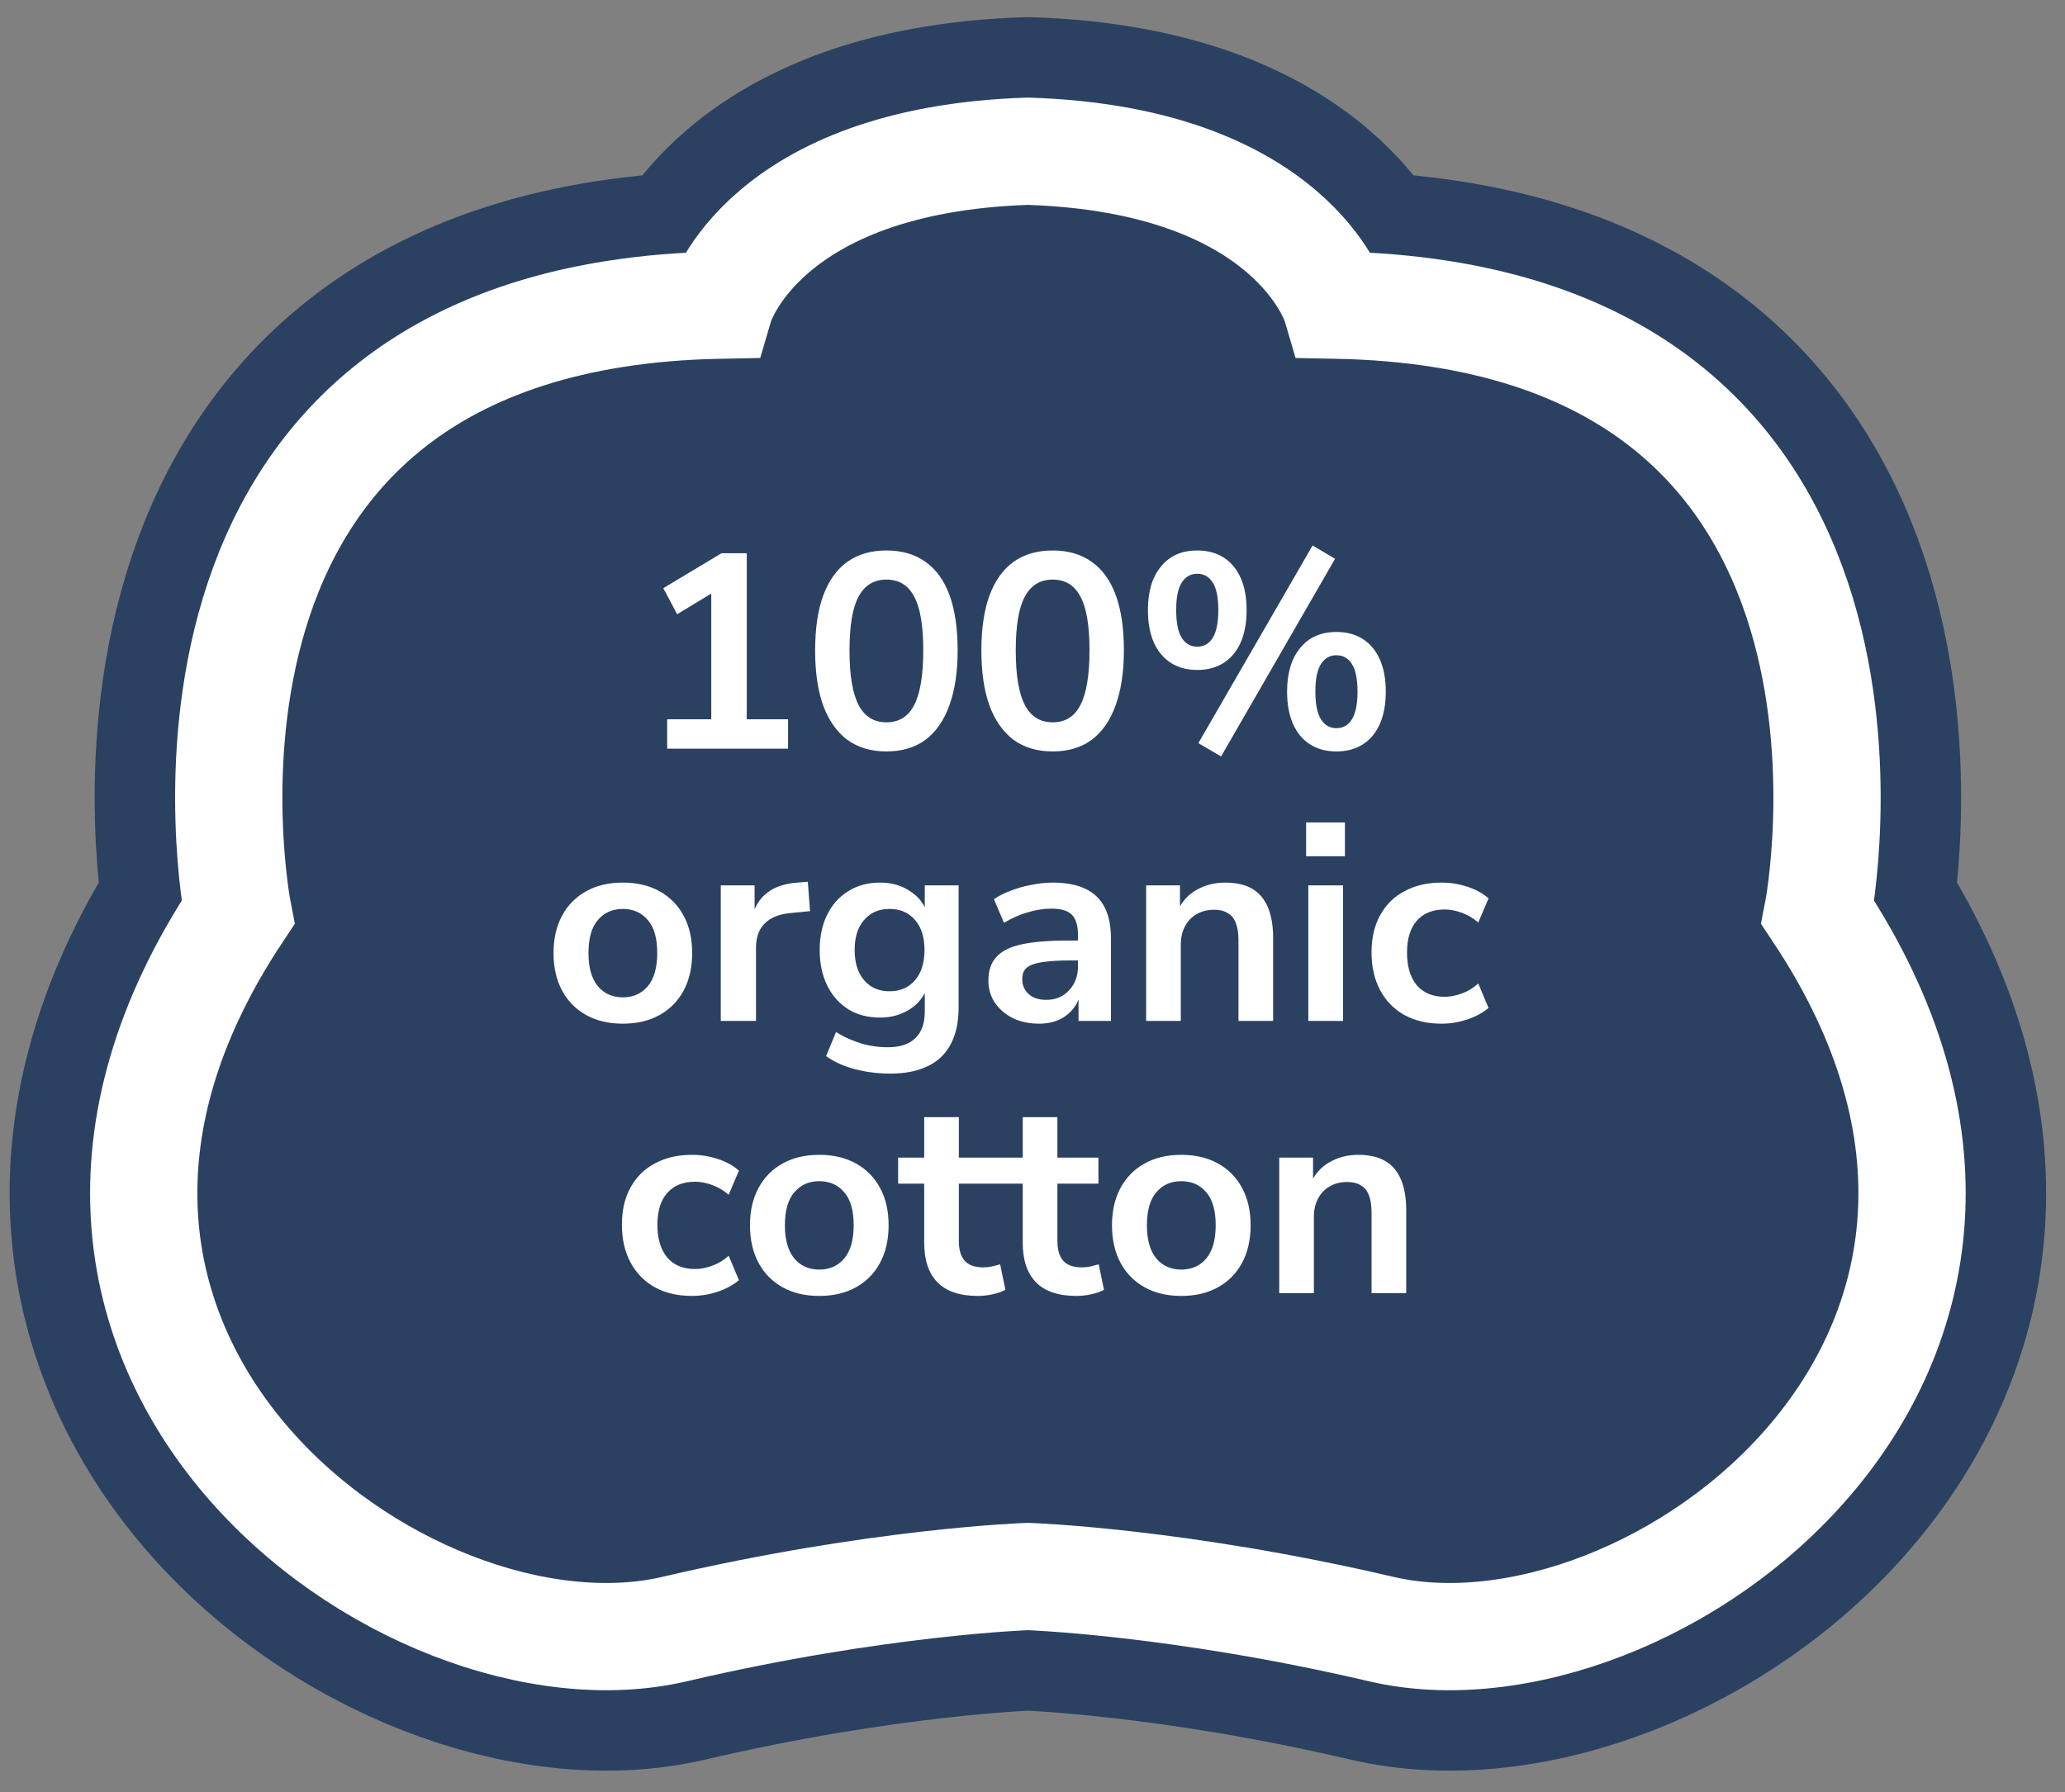
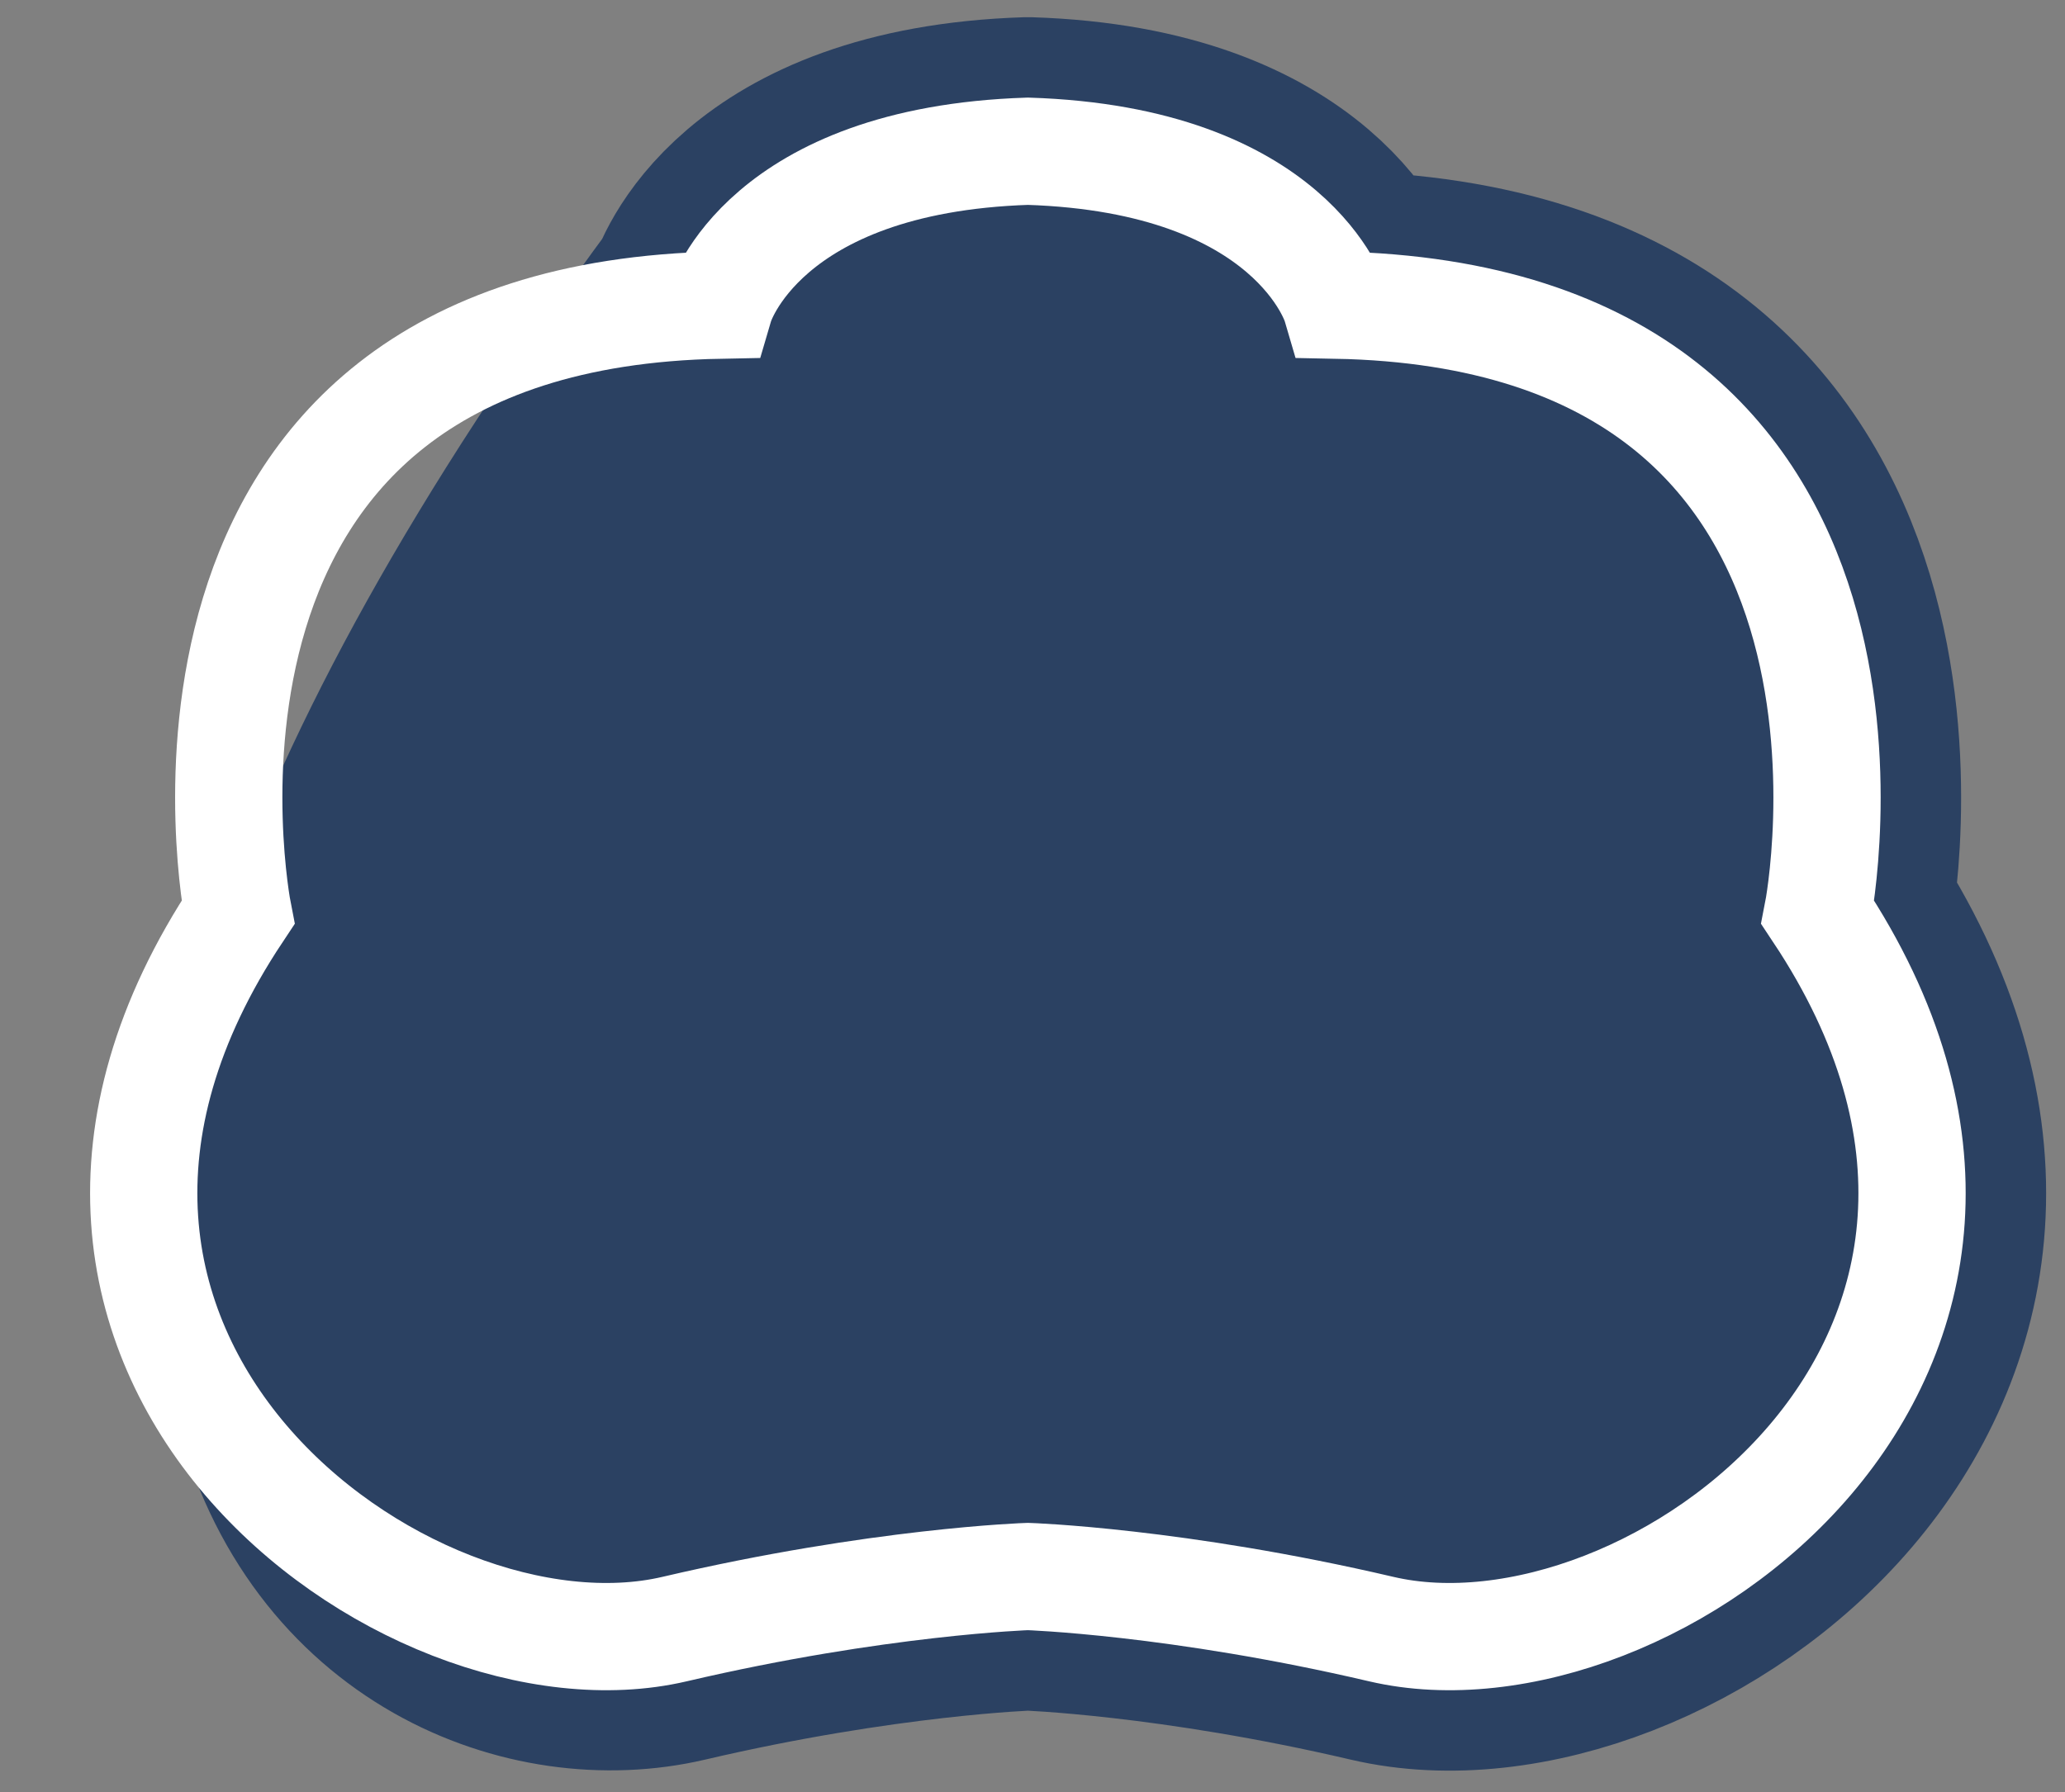
<svg xmlns="http://www.w3.org/2000/svg" width="91" height="79" viewBox="0 0 91 79" fill="none">
  <rect x="0" y="0" width="91" height="79" fill="#808080" stroke="none" />
-   <path d="M80.107 40.217C80.107 40.217 85.259 13.952 58.87 13.449C58.87 13.449 56.985 7.038 45.297 6.666C33.609 7.044 31.724 13.449 31.724 13.449C5.334 13.952 10.487 40.217 10.487 40.217C-2.454 59.693 17.914 74.572 29.727 71.807C38.714 69.703 45.297 69.49 45.297 69.49C45.297 69.49 51.879 69.703 60.867 71.807C72.679 74.572 93.047 59.693 80.107 40.217Z" fill="#2B4162" stroke="#2B4162" stroke-width="11.818" stroke-linecap="round" stroke-linejoin="round" />
+   <path d="M80.107 40.217C80.107 40.217 85.259 13.952 58.87 13.449C58.87 13.449 56.985 7.038 45.297 6.666C33.609 7.044 31.724 13.449 31.724 13.449C-2.454 59.693 17.914 74.572 29.727 71.807C38.714 69.703 45.297 69.49 45.297 69.49C45.297 69.49 51.879 69.703 60.867 71.807C72.679 74.572 93.047 59.693 80.107 40.217Z" fill="#2B4162" stroke="#2B4162" stroke-width="11.818" stroke-linecap="round" stroke-linejoin="round" />
  <path d="M80.107 40.217C80.107 40.217 85.259 13.952 58.87 13.449C58.87 13.449 56.985 7.038 45.297 6.666C33.609 7.044 31.724 13.449 31.724 13.449C5.334 13.952 10.487 40.217 10.487 40.217C-2.454 59.693 17.914 74.572 29.727 71.807C38.714 69.703 45.297 69.49 45.297 69.49C45.297 69.49 51.879 69.703 60.867 71.807C72.679 74.572 93.047 59.693 80.107 40.217Z" stroke="white" stroke-width="4.727" stroke-miterlimit="10" />
-   <path d="M29.401 33V31.705H31.344V25.706H32.101L29.841 27.074L29.23 25.925L31.796 24.386H32.908V31.705H34.728V33H29.401ZM39.061 33.122C38.385 33.122 37.811 32.951 37.338 32.609C36.874 32.259 36.52 31.754 36.275 31.094C36.039 30.434 35.921 29.628 35.921 28.675C35.921 27.713 36.039 26.907 36.275 26.255C36.52 25.596 36.874 25.099 37.338 24.765C37.811 24.431 38.385 24.264 39.061 24.264C39.745 24.264 40.319 24.431 40.784 24.765C41.256 25.099 41.611 25.592 41.847 26.243C42.083 26.895 42.201 27.701 42.201 28.663C42.201 29.616 42.079 30.426 41.835 31.094C41.598 31.754 41.248 32.259 40.784 32.609C40.319 32.951 39.745 33.122 39.061 33.122ZM39.061 31.839C39.615 31.839 40.022 31.587 40.283 31.082C40.552 30.569 40.686 29.762 40.686 28.663C40.686 27.571 40.552 26.781 40.283 26.292C40.022 25.795 39.615 25.547 39.061 25.547C38.515 25.547 38.108 25.795 37.839 26.292C37.57 26.781 37.436 27.575 37.436 28.675C37.436 29.766 37.57 30.569 37.839 31.082C38.108 31.587 38.515 31.839 39.061 31.839ZM46.387 33.122C45.711 33.122 45.137 32.951 44.664 32.609C44.2 32.259 43.846 31.754 43.602 31.094C43.365 30.434 43.247 29.628 43.247 28.675C43.247 27.713 43.365 26.907 43.602 26.255C43.846 25.596 44.2 25.099 44.664 24.765C45.137 24.431 45.711 24.264 46.387 24.264C47.072 24.264 47.646 24.431 48.11 24.765C48.583 25.099 48.937 25.592 49.173 26.243C49.409 26.895 49.527 27.701 49.527 28.663C49.527 29.616 49.405 30.426 49.161 31.094C48.925 31.754 48.574 32.259 48.11 32.609C47.646 32.951 47.072 33.122 46.387 33.122ZM46.387 31.839C46.941 31.839 47.349 31.587 47.609 31.082C47.878 30.569 48.012 29.762 48.012 28.663C48.012 27.571 47.878 26.781 47.609 26.292C47.349 25.795 46.941 25.547 46.387 25.547C45.842 25.547 45.434 25.795 45.166 26.292C44.897 26.781 44.762 27.575 44.762 28.675C44.762 29.766 44.897 30.569 45.166 31.082C45.434 31.587 45.842 31.839 46.387 31.839ZM53.811 33.342L52.809 32.756L57.843 24.044L58.833 24.63L53.811 33.342ZM52.761 29.53C52.304 29.53 51.913 29.424 51.588 29.212C51.262 29 51.013 28.699 50.842 28.308C50.671 27.909 50.586 27.437 50.586 26.891C50.586 26.076 50.777 25.437 51.16 24.973C51.543 24.5 52.076 24.264 52.761 24.264C53.217 24.264 53.608 24.37 53.934 24.581C54.259 24.793 54.508 25.095 54.679 25.486C54.85 25.877 54.935 26.345 54.935 26.891C54.935 27.437 54.85 27.909 54.679 28.308C54.508 28.699 54.259 29 53.934 29.212C53.608 29.424 53.217 29.53 52.761 29.53ZM52.761 28.504C53.054 28.504 53.282 28.373 53.445 28.113C53.608 27.844 53.689 27.437 53.689 26.891C53.689 26.345 53.608 25.942 53.445 25.681C53.282 25.421 53.054 25.29 52.761 25.29C52.467 25.29 52.239 25.421 52.076 25.681C51.913 25.934 51.832 26.337 51.832 26.891C51.832 27.445 51.913 27.852 52.076 28.113C52.239 28.373 52.467 28.504 52.761 28.504ZM58.894 33.122C58.438 33.122 58.047 33.016 57.721 32.804C57.395 32.593 57.147 32.291 56.976 31.9C56.805 31.501 56.719 31.029 56.719 30.483C56.719 29.669 56.911 29.029 57.294 28.565C57.676 28.092 58.21 27.856 58.894 27.856C59.35 27.856 59.741 27.962 60.067 28.174C60.393 28.386 60.641 28.687 60.812 29.078C60.983 29.469 61.069 29.937 61.069 30.483C61.069 31.029 60.983 31.501 60.812 31.9C60.641 32.291 60.393 32.593 60.067 32.804C59.741 33.016 59.35 33.122 58.894 33.122ZM58.894 32.096C59.187 32.096 59.416 31.965 59.578 31.705C59.741 31.436 59.823 31.029 59.823 30.483C59.823 29.937 59.741 29.534 59.578 29.273C59.416 29.013 59.187 28.882 58.894 28.882C58.601 28.882 58.373 29.013 58.21 29.273C58.047 29.526 57.966 29.929 57.966 30.483C57.966 31.037 58.047 31.444 58.21 31.705C58.373 31.965 58.601 32.096 58.894 32.096ZM27.448 45.122C26.829 45.122 26.291 44.996 25.835 44.743C25.379 44.491 25.024 44.133 24.772 43.668C24.519 43.196 24.393 42.642 24.393 42.007C24.393 41.371 24.519 40.821 24.772 40.357C25.024 39.893 25.379 39.534 25.835 39.282C26.291 39.029 26.829 38.903 27.448 38.903C28.067 38.903 28.604 39.029 29.061 39.282C29.517 39.534 29.871 39.893 30.124 40.357C30.376 40.821 30.502 41.371 30.502 42.007C30.502 42.642 30.376 43.196 30.124 43.668C29.871 44.133 29.517 44.491 29.061 44.743C28.604 44.996 28.067 45.122 27.448 45.122ZM27.448 43.961C27.904 43.961 28.27 43.798 28.547 43.473C28.824 43.139 28.963 42.65 28.963 42.007C28.963 41.355 28.824 40.87 28.547 40.553C28.27 40.227 27.904 40.064 27.448 40.064C26.992 40.064 26.625 40.227 26.348 40.553C26.071 40.87 25.933 41.355 25.933 42.007C25.933 42.65 26.071 43.139 26.348 43.473C26.625 43.798 26.992 43.961 27.448 43.961ZM31.763 45V39.025H33.254V40.467H33.131C33.245 39.978 33.469 39.608 33.803 39.355C34.137 39.094 34.581 38.944 35.135 38.903L35.599 38.866L35.697 40.161L34.818 40.247C34.321 40.296 33.946 40.451 33.693 40.711C33.441 40.964 33.315 41.322 33.315 41.787V45H31.763ZM39.238 47.322C38.684 47.322 38.163 47.256 37.674 47.126C37.194 47.004 36.77 46.812 36.403 46.552L36.843 45.489C37.071 45.635 37.312 45.758 37.564 45.855C37.817 45.961 38.073 46.039 38.334 46.087C38.594 46.136 38.855 46.161 39.116 46.161C39.662 46.161 40.069 46.026 40.338 45.758C40.615 45.497 40.753 45.106 40.753 44.585V43.485H40.863C40.741 43.9 40.484 44.234 40.093 44.487C39.71 44.731 39.275 44.853 38.786 44.853C38.248 44.853 37.78 44.731 37.381 44.487C36.982 44.234 36.672 43.884 36.452 43.436C36.232 42.988 36.122 42.467 36.122 41.872C36.122 41.278 36.232 40.76 36.452 40.32C36.672 39.872 36.982 39.526 37.381 39.282C37.78 39.029 38.248 38.903 38.786 38.903C39.291 38.903 39.731 39.029 40.105 39.282C40.488 39.526 40.737 39.852 40.851 40.259H40.753V39.025H42.244V44.401C42.244 45.045 42.13 45.582 41.902 46.014C41.673 46.454 41.336 46.78 40.888 46.992C40.44 47.212 39.89 47.322 39.238 47.322ZM39.201 43.693C39.674 43.693 40.048 43.53 40.325 43.204C40.602 42.878 40.741 42.434 40.741 41.872C40.741 41.31 40.602 40.87 40.325 40.553C40.048 40.227 39.674 40.064 39.201 40.064C38.729 40.064 38.354 40.227 38.077 40.553C37.8 40.87 37.662 41.31 37.662 41.872C37.662 42.434 37.8 42.878 38.077 43.204C38.354 43.53 38.729 43.693 39.201 43.693ZM45.793 45.122C45.362 45.122 44.975 45.041 44.633 44.878C44.299 44.707 44.034 44.479 43.838 44.194C43.651 43.908 43.557 43.587 43.557 43.228C43.557 42.788 43.671 42.442 43.9 42.19C44.128 41.929 44.498 41.742 45.011 41.628C45.525 41.514 46.213 41.457 47.076 41.457H47.687V42.336H47.089C46.706 42.336 46.384 42.353 46.123 42.385C45.863 42.41 45.651 42.455 45.488 42.52C45.333 42.577 45.219 42.658 45.146 42.764C45.081 42.87 45.048 43 45.048 43.155C45.048 43.424 45.142 43.644 45.329 43.815C45.516 43.986 45.777 44.071 46.111 44.071C46.38 44.071 46.616 44.01 46.82 43.888C47.032 43.758 47.199 43.583 47.321 43.363C47.443 43.143 47.504 42.89 47.504 42.605V41.2C47.504 40.793 47.414 40.5 47.235 40.32C47.056 40.141 46.755 40.051 46.331 40.051C45.997 40.051 45.655 40.105 45.305 40.21C44.954 40.308 44.6 40.463 44.242 40.675L43.802 39.636C44.014 39.489 44.262 39.363 44.547 39.257C44.84 39.143 45.146 39.058 45.464 39.001C45.789 38.936 46.095 38.903 46.38 38.903C46.966 38.903 47.447 38.993 47.822 39.172C48.205 39.351 48.49 39.624 48.677 39.99C48.864 40.349 48.958 40.813 48.958 41.383V45H47.528V43.729H47.626C47.569 44.014 47.455 44.263 47.284 44.475C47.121 44.678 46.913 44.837 46.661 44.951C46.408 45.065 46.119 45.122 45.793 45.122ZM50.508 45V39.025H51.999V40.223H51.864C52.044 39.791 52.321 39.465 52.695 39.245C53.078 39.017 53.51 38.903 53.99 38.903C54.471 38.903 54.866 38.993 55.176 39.172C55.485 39.351 55.717 39.624 55.872 39.99C56.027 40.349 56.104 40.805 56.104 41.359V45H54.577V41.432C54.577 41.123 54.536 40.87 54.455 40.675C54.381 40.479 54.263 40.337 54.1 40.247C53.946 40.149 53.746 40.1 53.502 40.1C53.208 40.1 52.952 40.166 52.732 40.296C52.512 40.418 52.341 40.597 52.219 40.834C52.096 41.062 52.035 41.33 52.035 41.64V45H50.508ZM57.558 37.742V36.252H59.268V37.742H57.558ZM57.655 45V39.025H59.183V45H57.655ZM63.531 45.122C62.904 45.122 62.358 44.996 61.894 44.743C61.429 44.483 61.071 44.116 60.819 43.644C60.566 43.171 60.44 42.617 60.44 41.982C60.44 41.347 60.566 40.801 60.819 40.345C61.071 39.88 61.429 39.526 61.894 39.282C62.358 39.029 62.904 38.903 63.531 38.903C63.914 38.903 64.293 38.964 64.667 39.086C65.042 39.209 65.352 39.38 65.596 39.599L65.144 40.663C64.932 40.475 64.692 40.333 64.423 40.235C64.162 40.137 63.91 40.088 63.665 40.088C63.136 40.088 62.725 40.255 62.431 40.589C62.146 40.915 62.004 41.383 62.004 41.994C62.004 42.597 62.146 43.074 62.431 43.424C62.725 43.766 63.136 43.937 63.665 43.937C63.902 43.937 64.154 43.888 64.423 43.79C64.692 43.693 64.932 43.546 65.144 43.35L65.596 44.426C65.352 44.638 65.038 44.809 64.655 44.939C64.28 45.061 63.906 45.122 63.531 45.122ZM30.497 57.122C29.87 57.122 29.324 56.996 28.86 56.743C28.396 56.483 28.037 56.116 27.785 55.644C27.532 55.171 27.406 54.617 27.406 53.982C27.406 53.347 27.532 52.801 27.785 52.345C28.037 51.88 28.396 51.526 28.86 51.282C29.324 51.029 29.87 50.903 30.497 50.903C30.88 50.903 31.259 50.964 31.634 51.086C32.008 51.209 32.318 51.38 32.562 51.599L32.11 52.663C31.898 52.475 31.658 52.333 31.389 52.235C31.128 52.137 30.876 52.088 30.632 52.088C30.102 52.088 29.691 52.255 29.398 52.589C29.113 52.915 28.97 53.383 28.97 53.994C28.97 54.597 29.113 55.074 29.398 55.424C29.691 55.766 30.102 55.937 30.632 55.937C30.868 55.937 31.12 55.888 31.389 55.79C31.658 55.693 31.898 55.546 32.11 55.35L32.562 56.426C32.318 56.638 32.004 56.809 31.621 56.939C31.247 57.061 30.872 57.122 30.497 57.122ZM36.104 57.122C35.485 57.122 34.948 56.996 34.492 56.743C34.035 56.491 33.681 56.133 33.429 55.668C33.176 55.196 33.05 54.642 33.05 54.007C33.05 53.371 33.176 52.821 33.429 52.357C33.681 51.893 34.035 51.534 34.492 51.282C34.948 51.029 35.485 50.903 36.104 50.903C36.724 50.903 37.261 51.029 37.717 51.282C38.173 51.534 38.528 51.893 38.78 52.357C39.033 52.821 39.159 53.371 39.159 54.007C39.159 54.642 39.033 55.196 38.78 55.668C38.528 56.133 38.173 56.491 37.717 56.743C37.261 56.996 36.724 57.122 36.104 57.122ZM36.104 55.961C36.561 55.961 36.927 55.798 37.204 55.473C37.481 55.139 37.62 54.65 37.62 54.007C37.62 53.355 37.481 52.87 37.204 52.553C36.927 52.227 36.561 52.064 36.104 52.064C35.648 52.064 35.282 52.227 35.005 52.553C34.728 52.87 34.589 53.355 34.589 54.007C34.589 54.65 34.728 55.139 35.005 55.473C35.282 55.798 35.648 55.961 36.104 55.961ZM43.097 57.122C42.299 57.122 41.704 56.923 41.313 56.523C40.922 56.124 40.727 55.542 40.727 54.776V52.174H39.578V51.025H40.727V49.241H42.254V51.025H44.062V52.174H42.254V54.691C42.254 55.082 42.339 55.375 42.51 55.57C42.681 55.766 42.958 55.864 43.341 55.864C43.455 55.864 43.573 55.852 43.696 55.827C43.818 55.794 43.944 55.762 44.074 55.729L44.306 56.853C44.16 56.935 43.972 57 43.744 57.049C43.525 57.098 43.309 57.122 43.097 57.122ZM47.44 57.122C46.642 57.122 46.047 56.923 45.656 56.523C45.265 56.124 45.07 55.542 45.07 54.776V52.174H43.921V51.025H45.07V49.241H46.597V51.025H48.405V52.174H46.597V54.691C46.597 55.082 46.683 55.375 46.854 55.57C47.025 55.766 47.302 55.864 47.684 55.864C47.798 55.864 47.917 55.852 48.039 55.827C48.161 55.794 48.287 55.762 48.418 55.729L48.65 56.853C48.503 56.935 48.316 57 48.088 57.049C47.868 57.098 47.652 57.122 47.44 57.122ZM52.057 57.122C51.438 57.122 50.901 56.996 50.445 56.743C49.989 56.491 49.634 56.133 49.382 55.668C49.129 55.196 49.003 54.642 49.003 54.007C49.003 53.371 49.129 52.821 49.382 52.357C49.634 51.893 49.989 51.534 50.445 51.282C50.901 51.029 51.438 50.903 52.057 50.903C52.677 50.903 53.214 51.029 53.67 51.282C54.127 51.534 54.481 51.893 54.733 52.357C54.986 52.821 55.112 53.371 55.112 54.007C55.112 54.642 54.986 55.196 54.733 55.668C54.481 56.133 54.127 56.491 53.67 56.743C53.214 56.996 52.677 57.122 52.057 57.122ZM52.057 55.961C52.514 55.961 52.88 55.798 53.157 55.473C53.434 55.139 53.573 54.65 53.573 54.007C53.573 53.355 53.434 52.87 53.157 52.553C52.88 52.227 52.514 52.064 52.057 52.064C51.601 52.064 51.235 52.227 50.958 52.553C50.681 52.87 50.542 53.355 50.542 54.007C50.542 54.65 50.681 55.139 50.958 55.473C51.235 55.798 51.601 55.961 52.057 55.961ZM56.373 57V51.025H57.863V52.223H57.729C57.908 51.791 58.185 51.465 58.56 51.245C58.943 51.017 59.374 50.903 59.855 50.903C60.336 50.903 60.731 50.993 61.04 51.172C61.35 51.351 61.582 51.624 61.737 51.99C61.891 52.349 61.969 52.805 61.969 53.359V57H60.441V53.432C60.441 53.123 60.401 52.87 60.319 52.675C60.246 52.479 60.128 52.337 59.965 52.247C59.81 52.149 59.611 52.1 59.366 52.1C59.073 52.1 58.816 52.166 58.596 52.296C58.377 52.418 58.206 52.597 58.083 52.834C57.961 53.062 57.9 53.33 57.9 53.64V57H56.373Z" fill="white" />
</svg>